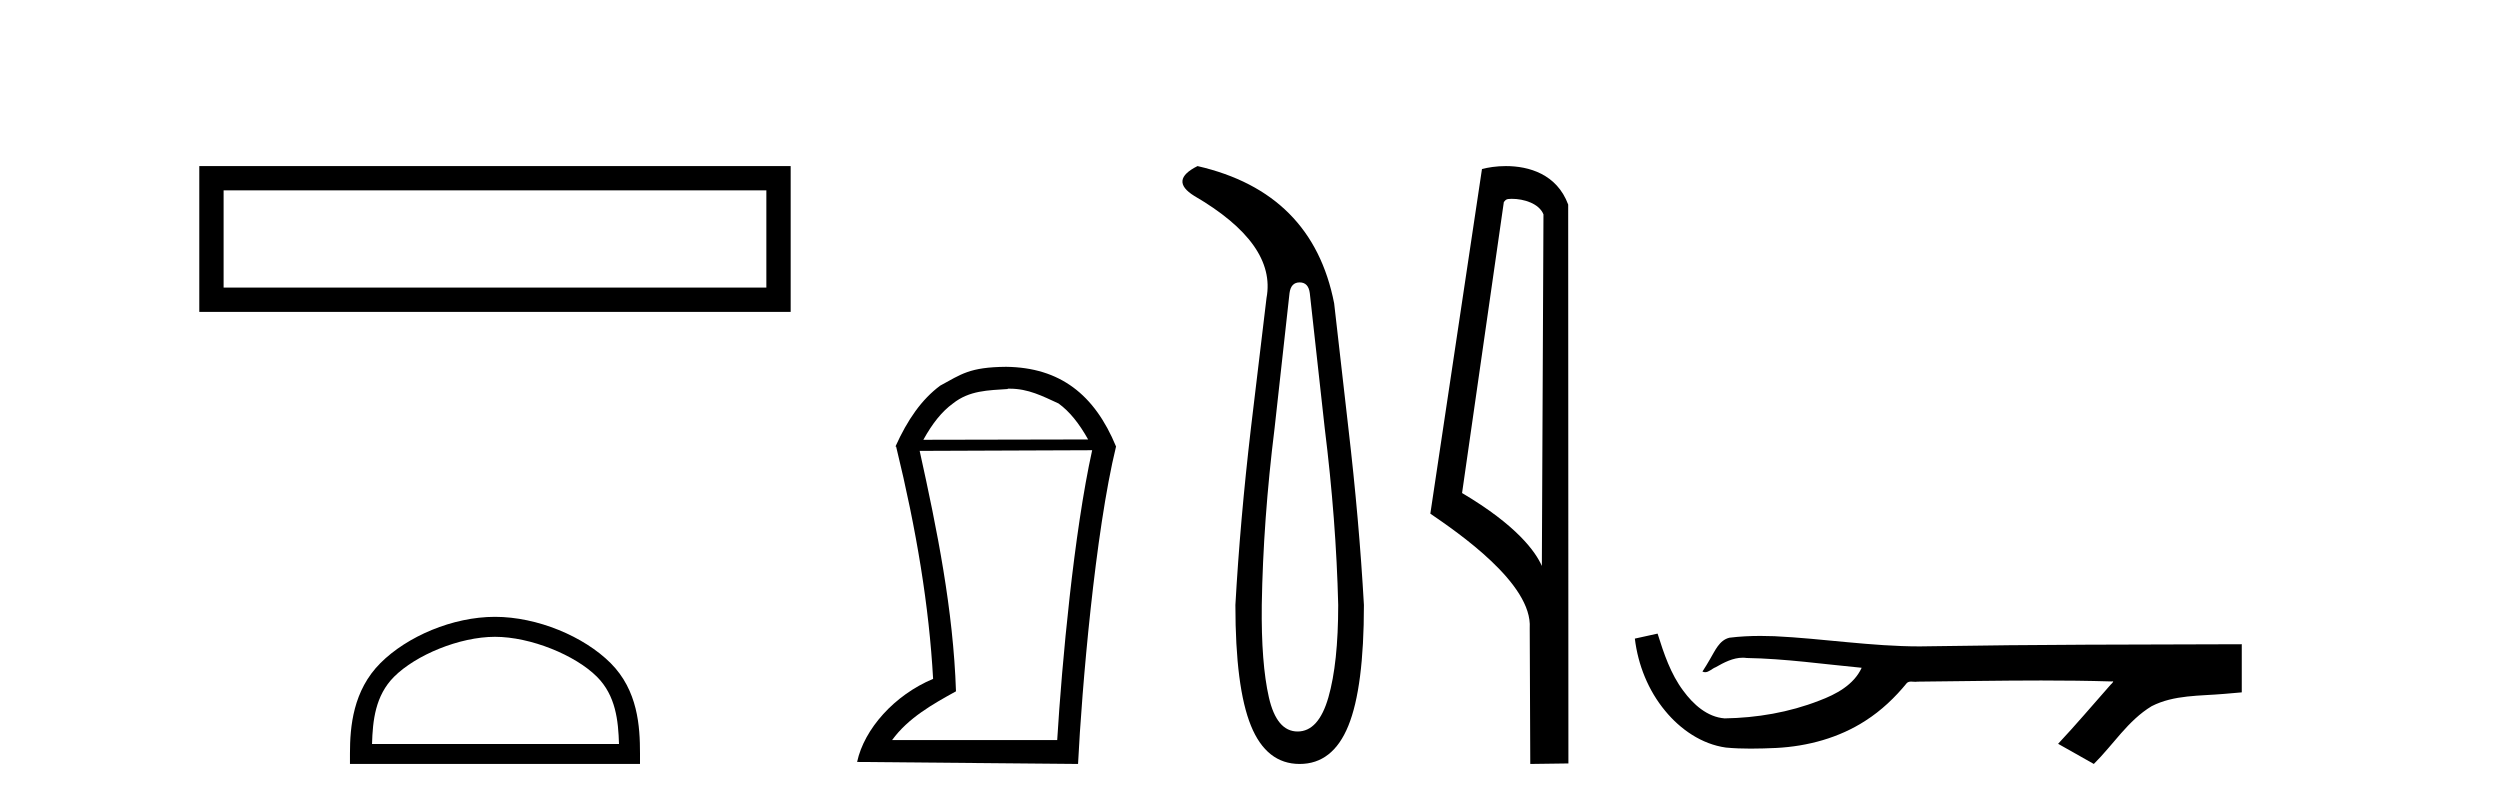
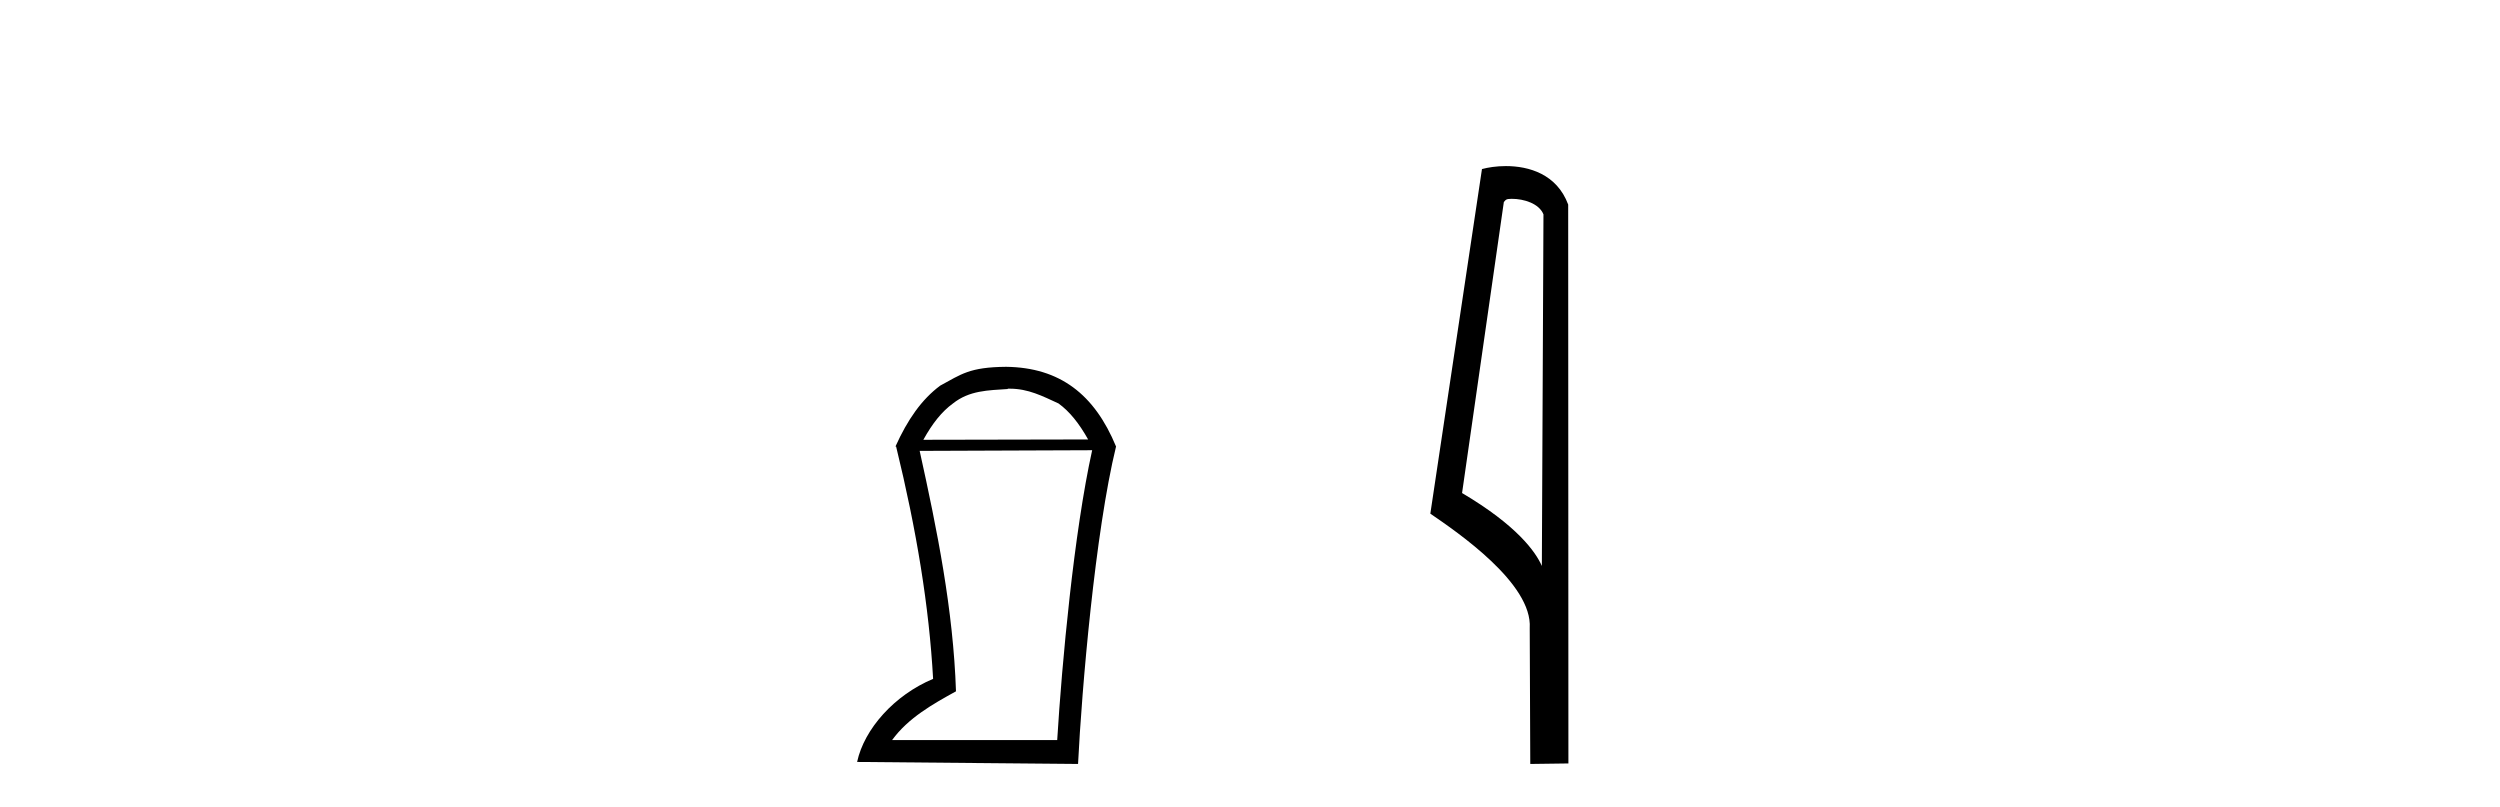
<svg xmlns="http://www.w3.org/2000/svg" width="127.0" height="41.0">
-   <path d="M 10.124 8.437 L 10.124 15.844 L 40.166 15.844 L 40.166 8.437 L 10.124 8.437 M 38.931 9.67 L 38.931 14.609 L 11.359 14.609 L 11.359 9.67 L 38.931 9.67 Z" style="fill:#000000;stroke:none" />
-   <path d="M 25.145 32.35 C 26.958 32.35 29.226 33.281 30.324 34.378 C 31.284 35.339 31.409 36.612 31.445 37.795 L 18.899 37.795 C 18.934 36.612 19.06 35.339 20.02 34.378 C 21.118 33.281 23.333 32.35 25.145 32.35 ZM 25.145 31.335 C 22.995 31.335 20.682 32.329 19.326 33.684 C 17.936 35.075 17.778 36.906 17.778 38.275 L 17.778 38.809 L 32.512 38.809 L 32.512 38.275 C 32.512 36.906 32.408 35.075 31.018 33.684 C 29.662 32.329 27.295 31.335 25.145 31.335 Z" style="fill:#000000;stroke:none" />
  <path d="M 51.297 19.745 C 52.236 19.745 52.954 20.12 53.774 20.496 C 54.338 20.906 54.816 21.504 55.277 22.324 L 46.906 22.341 C 47.368 21.504 47.846 20.906 48.41 20.496 C 49.247 19.83 50.204 19.83 51.194 19.762 L 51.194 19.745 ZM 55.482 22.871 C 54.56 27.039 53.945 33.667 53.706 37.596 L 45.318 37.596 C 46.138 36.469 47.385 35.769 48.564 35.119 C 48.427 30.985 47.607 26.919 46.719 22.905 L 55.482 22.871 ZM 51.109 18.634 C 49.247 18.651 48.837 19.01 47.761 19.591 C 46.821 20.291 46.104 21.316 45.489 22.683 L 45.523 22.683 C 46.565 26.954 47.197 30.797 47.402 34.487 C 45.437 35.307 43.9 37.033 43.541 38.707 L 54.765 38.809 C 54.953 35 55.636 27.022 56.695 22.683 C 55.602 20.035 53.842 18.668 51.109 18.634 Z" style="fill:#000000;stroke:none" />
-   <path d="M 66.023 14.346 Q 66.469 14.346 66.538 14.896 L 67.294 21.733 Q 67.878 26.44 67.981 30.735 Q 67.981 33.69 67.483 35.425 Q 66.985 37.16 65.919 37.16 Q 64.854 37.16 64.459 35.425 Q 64.064 33.69 64.098 30.735 Q 64.167 26.44 64.751 21.733 L 65.507 14.896 Q 65.576 14.346 66.023 14.346 ZM 60.834 8.437 Q 59.391 9.158 60.663 9.949 Q 64.854 12.388 64.339 15.137 L 63.549 21.733 Q 62.999 26.44 62.758 30.735 Q 62.758 34.927 63.549 36.868 Q 64.339 38.809 66.023 38.809 Q 67.706 38.809 68.496 36.868 Q 69.287 34.927 69.287 30.735 Q 69.046 26.44 68.496 21.733 L 67.775 15.411 Q 66.675 9.777 60.834 8.437 Z" style="fill:#000000;stroke:none" />
  <path d="M 76.796 10.1 C 77.421 10.1 78.186 10.34 78.408 10.89 L 78.326 28.751 L 78.326 28.751 C 78.01 28.034 77.068 26.699 74.273 25.046 L 76.395 10.263 C 76.495 10.157 76.492 10.1 76.796 10.1 ZM 78.326 28.751 L 78.326 28.751 C 78.326 28.751 78.326 28.751 78.326 28.751 L 78.326 28.751 L 78.326 28.751 ZM 76.499 8.437 C 76.021 8.437 75.59 8.505 75.284 8.588 L 72.661 26.094 C 74.049 27.044 77.862 29.648 77.71 31.91 L 77.738 38.809 L 79.675 38.783 L 79.664 10.393 C 79.088 8.837 77.657 8.437 76.499 8.437 Z" style="fill:#000000;stroke:none" />
-   <path d="M 84.205 32.187 L 84.179 32.193 C 83.803 32.277 83.426 32.359 83.05 32.441 C 83.211 33.777 83.73 35.075 84.593 36.114 C 85.366 37.056 86.449 37.805 87.674 37.976 C 88.093 38.016 88.513 38.03 88.934 38.03 C 89.368 38.03 89.803 38.015 90.236 37.996 C 91.83 37.913 93.424 37.483 94.77 36.609 C 95.572 36.096 96.269 35.433 96.869 34.696 C 96.932 34.638 97.008 34.625 97.089 34.625 C 97.161 34.625 97.238 34.636 97.311 34.636 C 97.342 34.636 97.373 34.634 97.402 34.628 C 99.5 34.609 101.6 34.569 103.698 34.569 C 104.89 34.569 106.081 34.582 107.272 34.618 C 107.293 34.613 107.309 34.611 107.321 34.611 C 107.43 34.611 107.193 34.792 107.157 34.854 C 106.292 35.834 105.447 36.831 104.552 37.785 C 105.156 38.127 105.761 38.468 106.366 38.809 C 107.35 37.838 108.097 36.602 109.304 35.874 C 110.442 35.292 111.754 35.359 112.993 35.249 C 113.289 35.223 113.586 35.199 113.882 35.172 C 113.882 34.357 113.882 33.542 113.882 32.727 C 108.625 32.742 103.368 32.741 98.112 32.829 C 97.915 32.834 97.718 32.837 97.521 32.837 C 95.054 32.837 92.605 32.437 90.143 32.319 C 89.905 32.311 89.668 32.305 89.43 32.305 C 88.903 32.305 88.376 32.331 87.854 32.396 C 87.334 32.523 87.121 33.068 86.871 33.481 C 86.749 33.697 86.619 33.907 86.484 34.114 C 86.531 34.138 86.577 34.148 86.621 34.148 C 86.812 34.148 86.977 33.962 87.154 33.896 C 87.576 33.655 88.036 33.412 88.529 33.412 C 88.596 33.412 88.663 33.416 88.731 33.426 C 90.688 33.459 92.628 33.74 94.573 33.923 C 94.173 34.794 93.272 35.272 92.414 35.594 C 90.888 36.189 89.247 36.468 87.613 36.494 C 86.725 36.428 86.014 35.778 85.511 35.092 C 84.867 34.233 84.524 33.2 84.205 32.187 Z" style="fill:#000000;stroke:none" />
</svg>